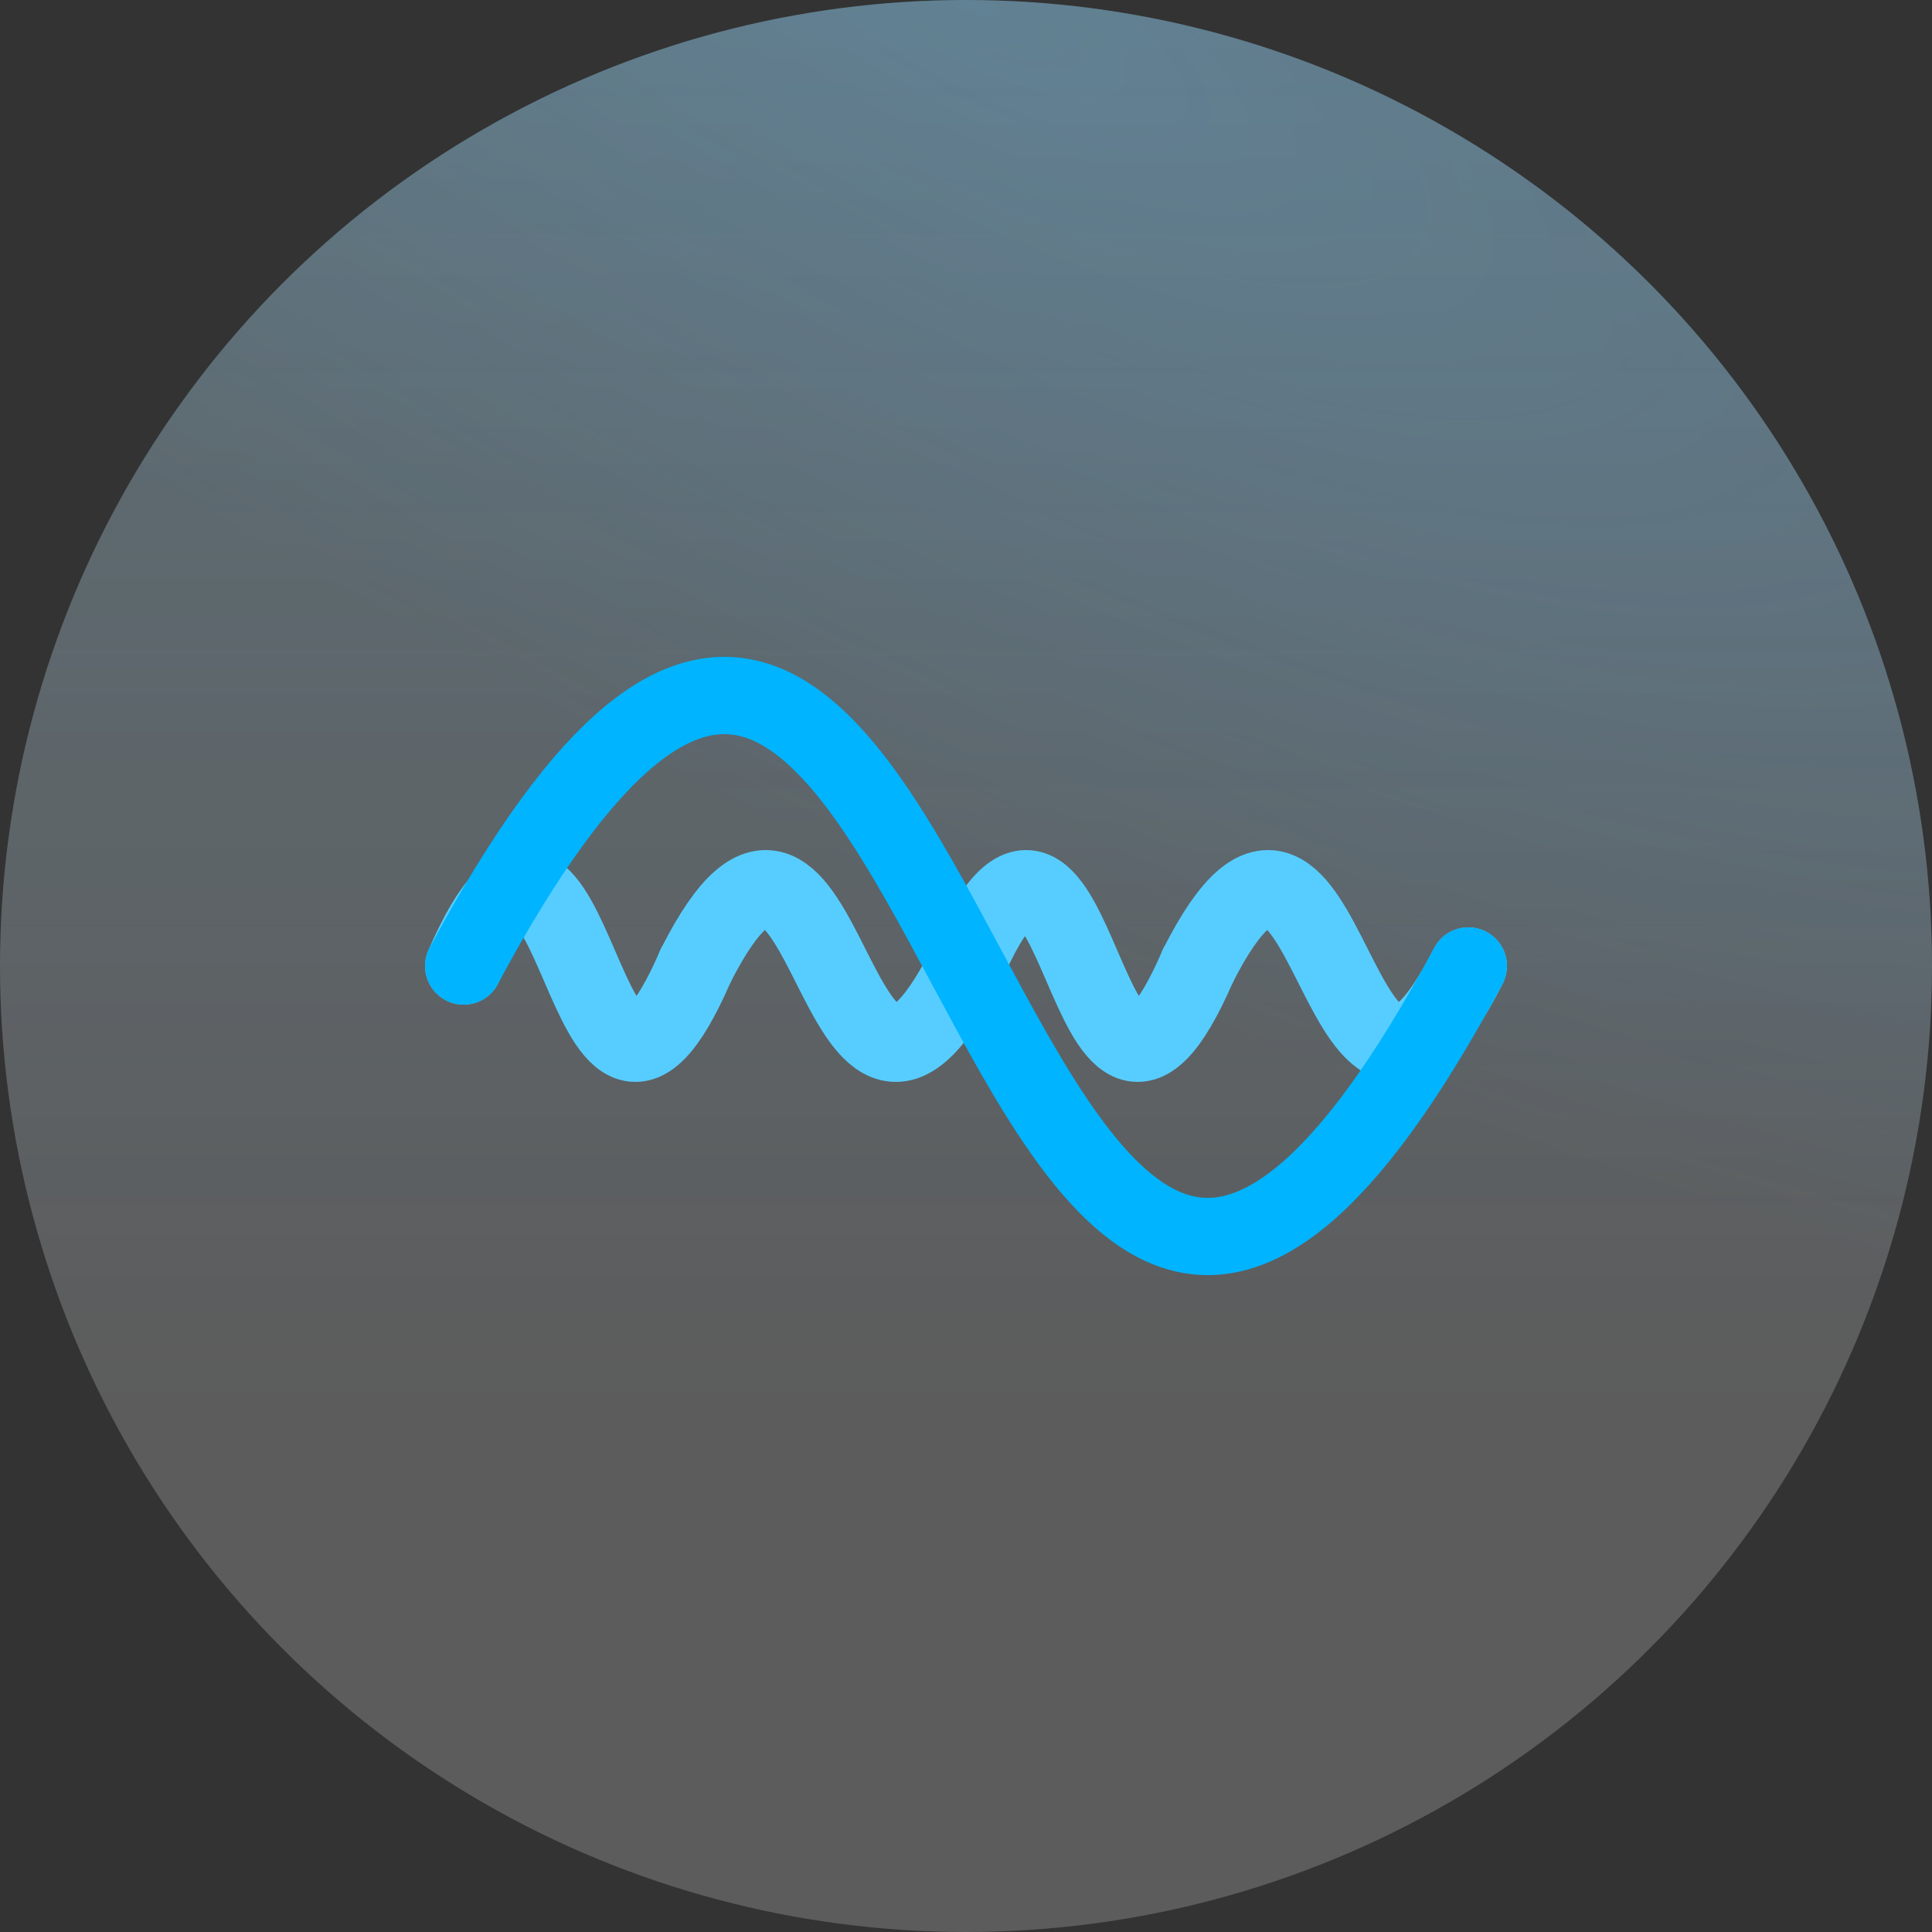
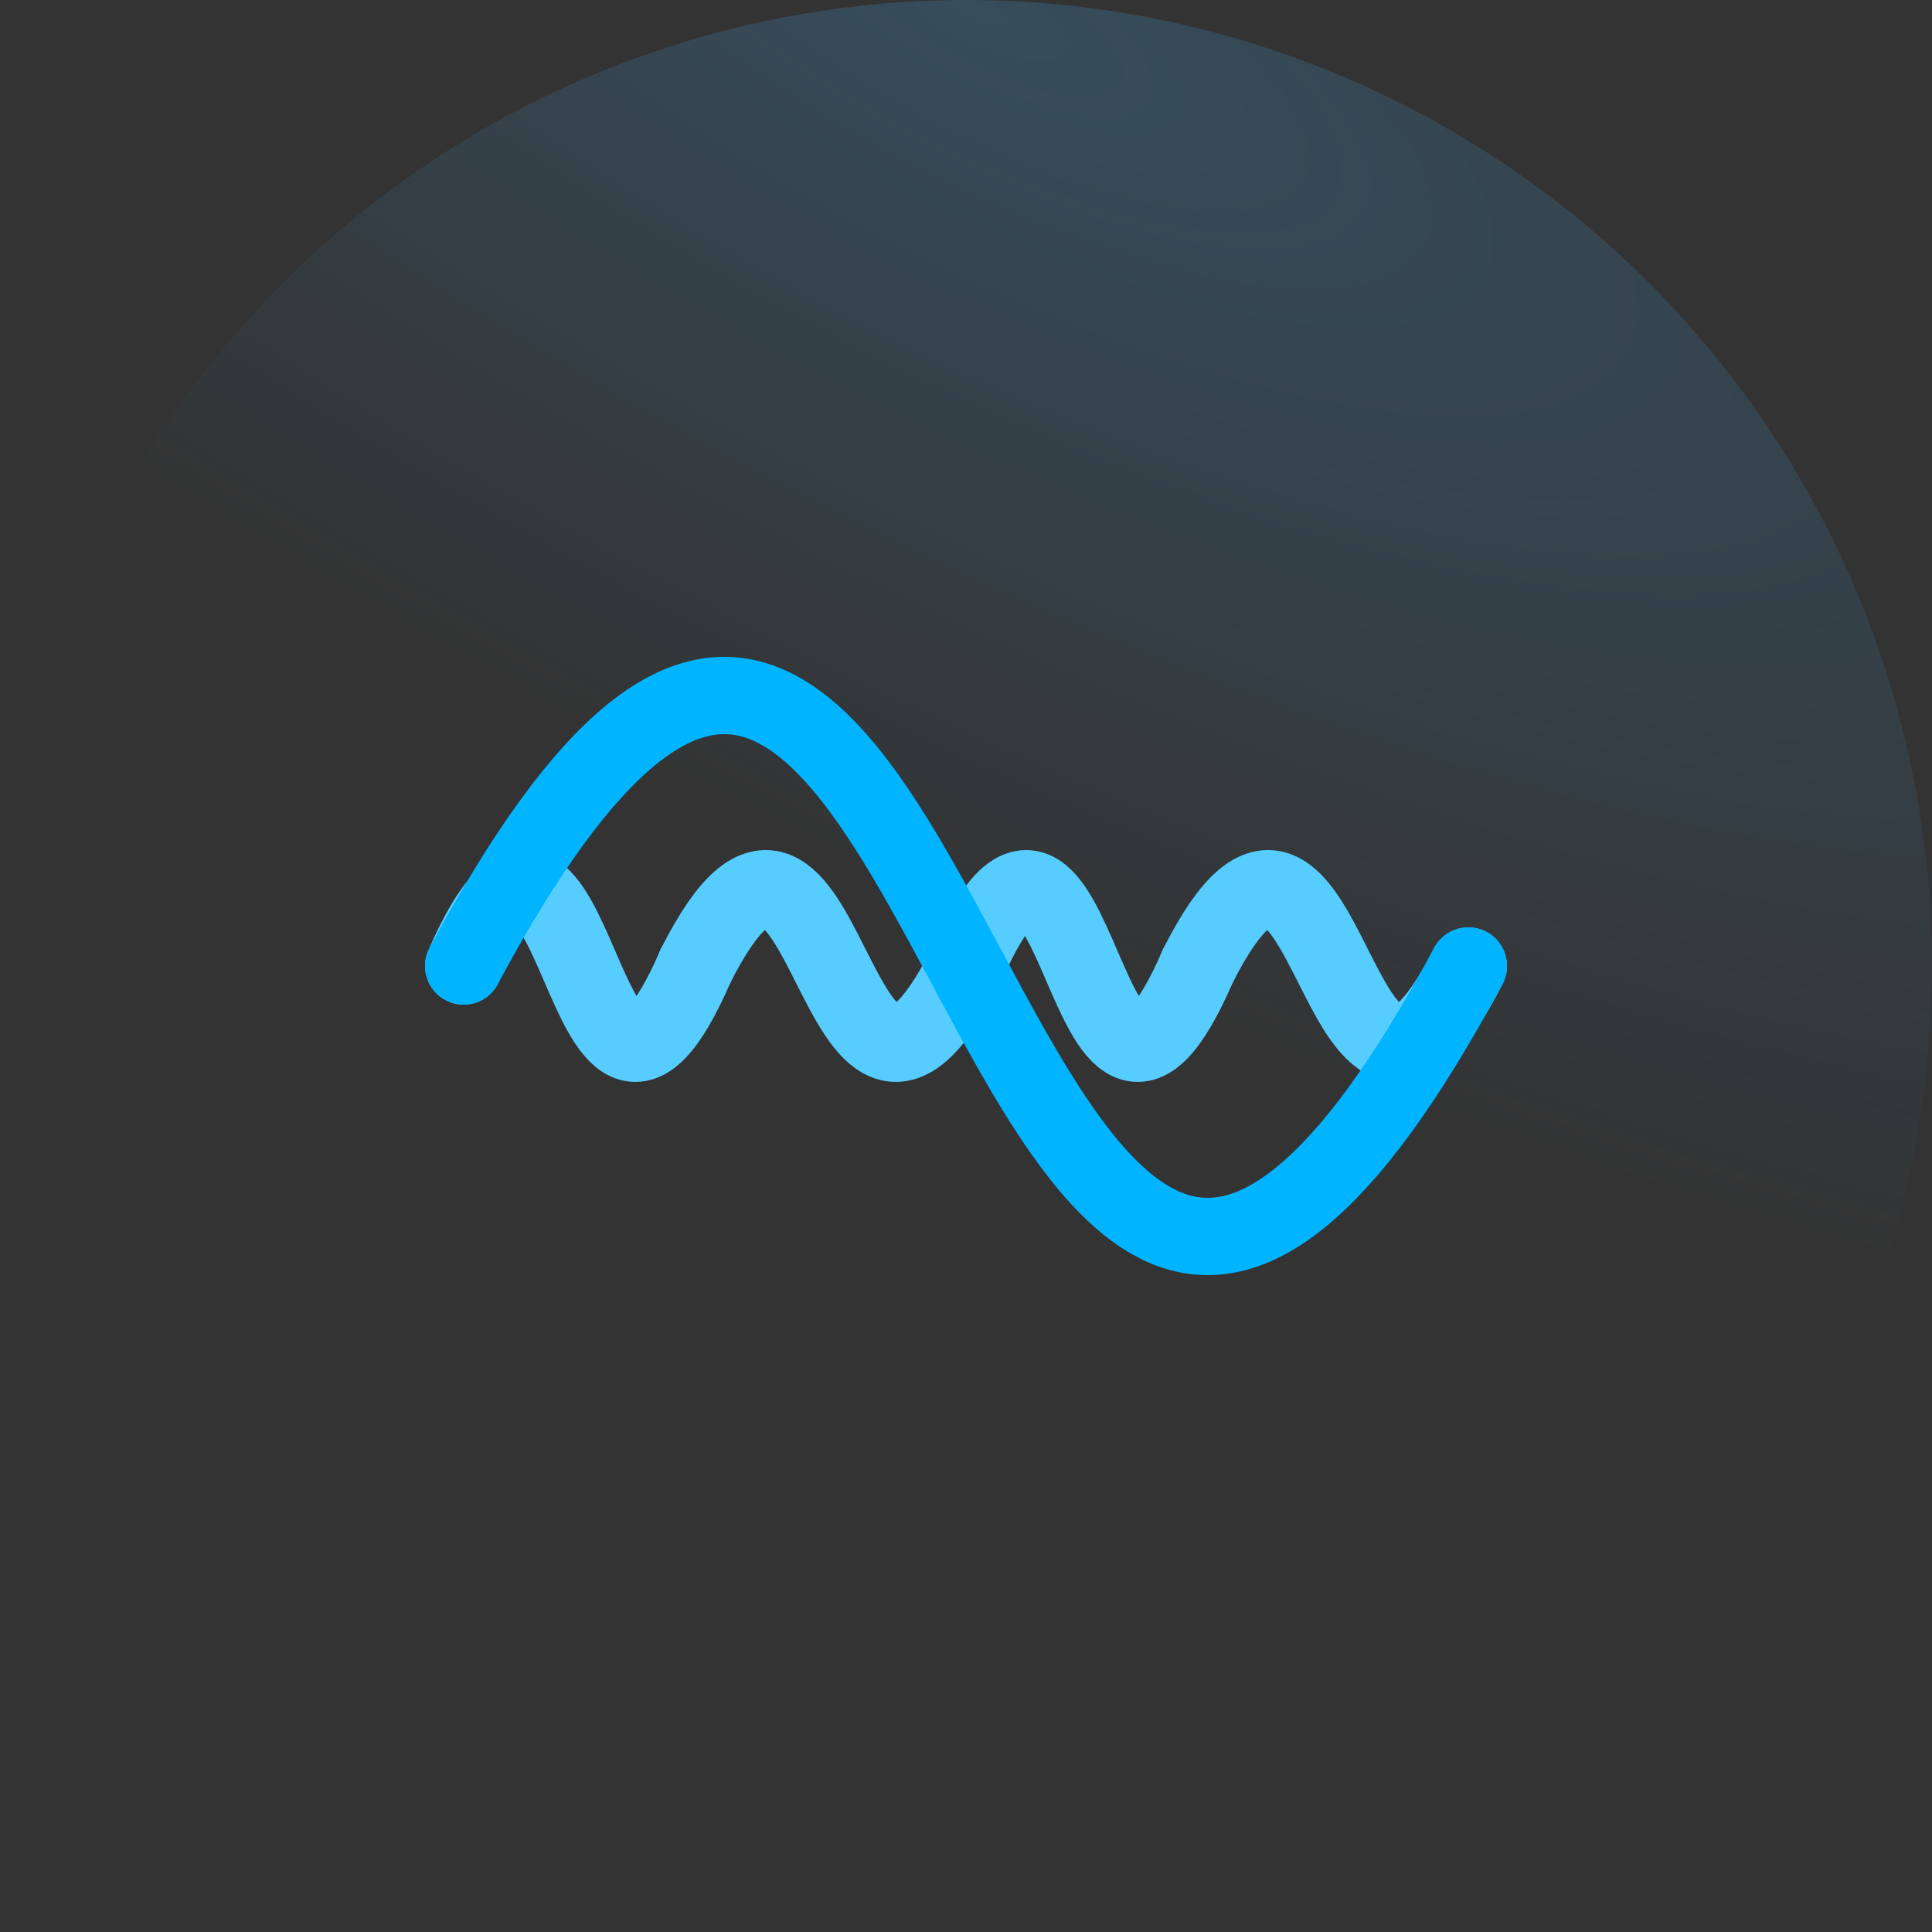
<svg xmlns="http://www.w3.org/2000/svg" width="50" height="50" viewBox="0 0 50 50" fill="none">
  <rect x="0" y="0" width="50" height="50" fill="#333333" stroke="none" />
-   <circle cx="25" cy="25" r="25" fill="url(#paint0_linear_678_875)" fill-opacity="0.2" />
  <circle cx="25" cy="25" r="25" fill="url(#paint1_radial_678_875)" fill-opacity="0.2" style="mix-blend-mode:multiply" />
-   <circle cx="25" cy="25" r="25" fill="white" fill-opacity="0.2" />
  <g clip-path="url(#clip0_678_875)">
    <path d="M25 25C28 18.072 28 31.928 31 25" stroke="#57CDFF" stroke-width="2" stroke-linecap="round" stroke-linejoin="round" />
    <path d="M18 25C15 31.928 15 18.072 12 25" stroke="#57CDFF" stroke-width="2" stroke-linecap="round" stroke-linejoin="round" />
    <path d="M18 25C21.5 18.072 21.5 31.928 25 25" stroke="#57CDFF" stroke-width="2" stroke-linecap="round" stroke-linejoin="round" />
    <path d="M38 25C34.5 31.928 34.5 18.072 31 25" stroke="#57CDFF" stroke-width="2" stroke-linecap="round" stroke-linejoin="round" />
    <path d="M12 25C25 0.751 25 49.249 38 25" stroke="#00B4FF" stroke-width="2" stroke-linecap="round" stroke-linejoin="round" />
  </g>
  <defs>
    <linearGradient id="paint0_linear_678_875" x1="25" y1="0" x2="25" y2="36.5" gradientUnits="userSpaceOnUse">
      <stop stop-color="#48B8E7" />
      <stop offset="1" stop-color="#44B4FF" stop-opacity="0" />
    </linearGradient>
    <radialGradient id="paint1_radial_678_875" cx="0" cy="0" r="1" gradientUnits="userSpaceOnUse" gradientTransform="translate(25 3.14009e-06) rotate(28.575) scale(63.767 21.312)">
      <stop stop-color="#44B4FF" />
      <stop offset="1" stop-color="#44B4FF" stop-opacity="0" />
    </radialGradient>
    <clipPath id="clip0_678_875">
      <rect width="32" height="32" fill="white" transform="translate(9 9)" />
    </clipPath>
  </defs>
</svg>